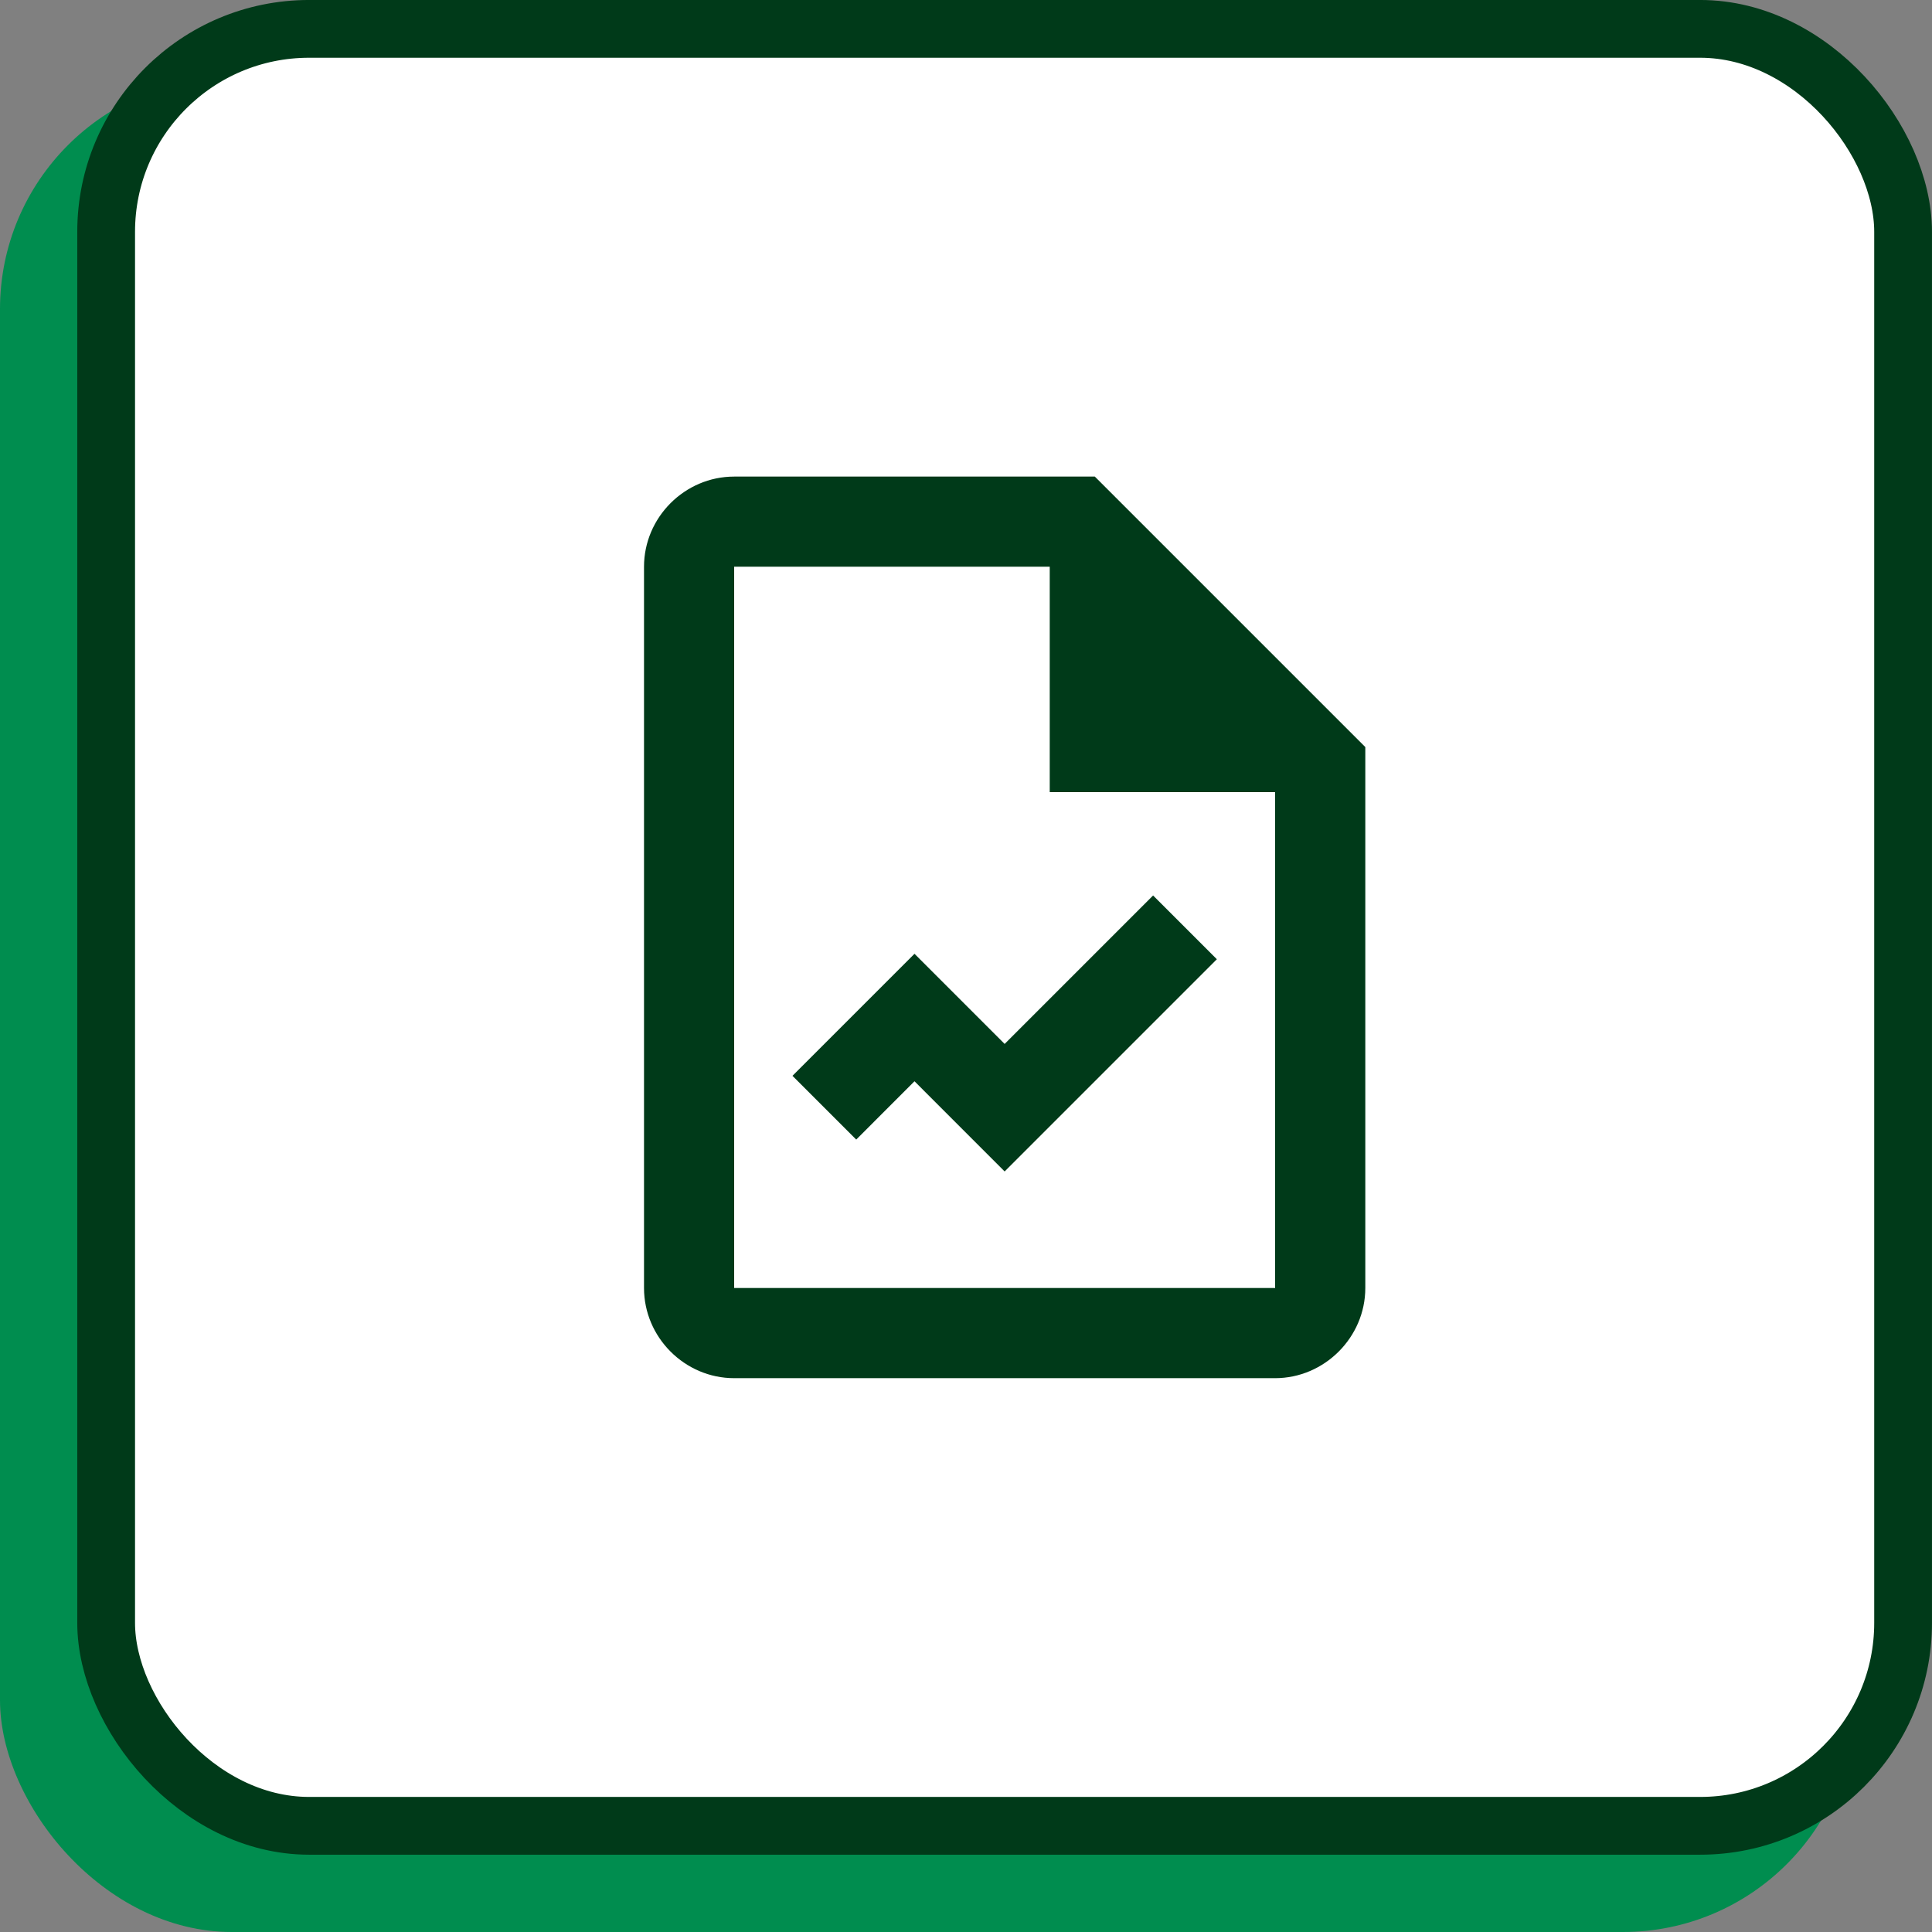
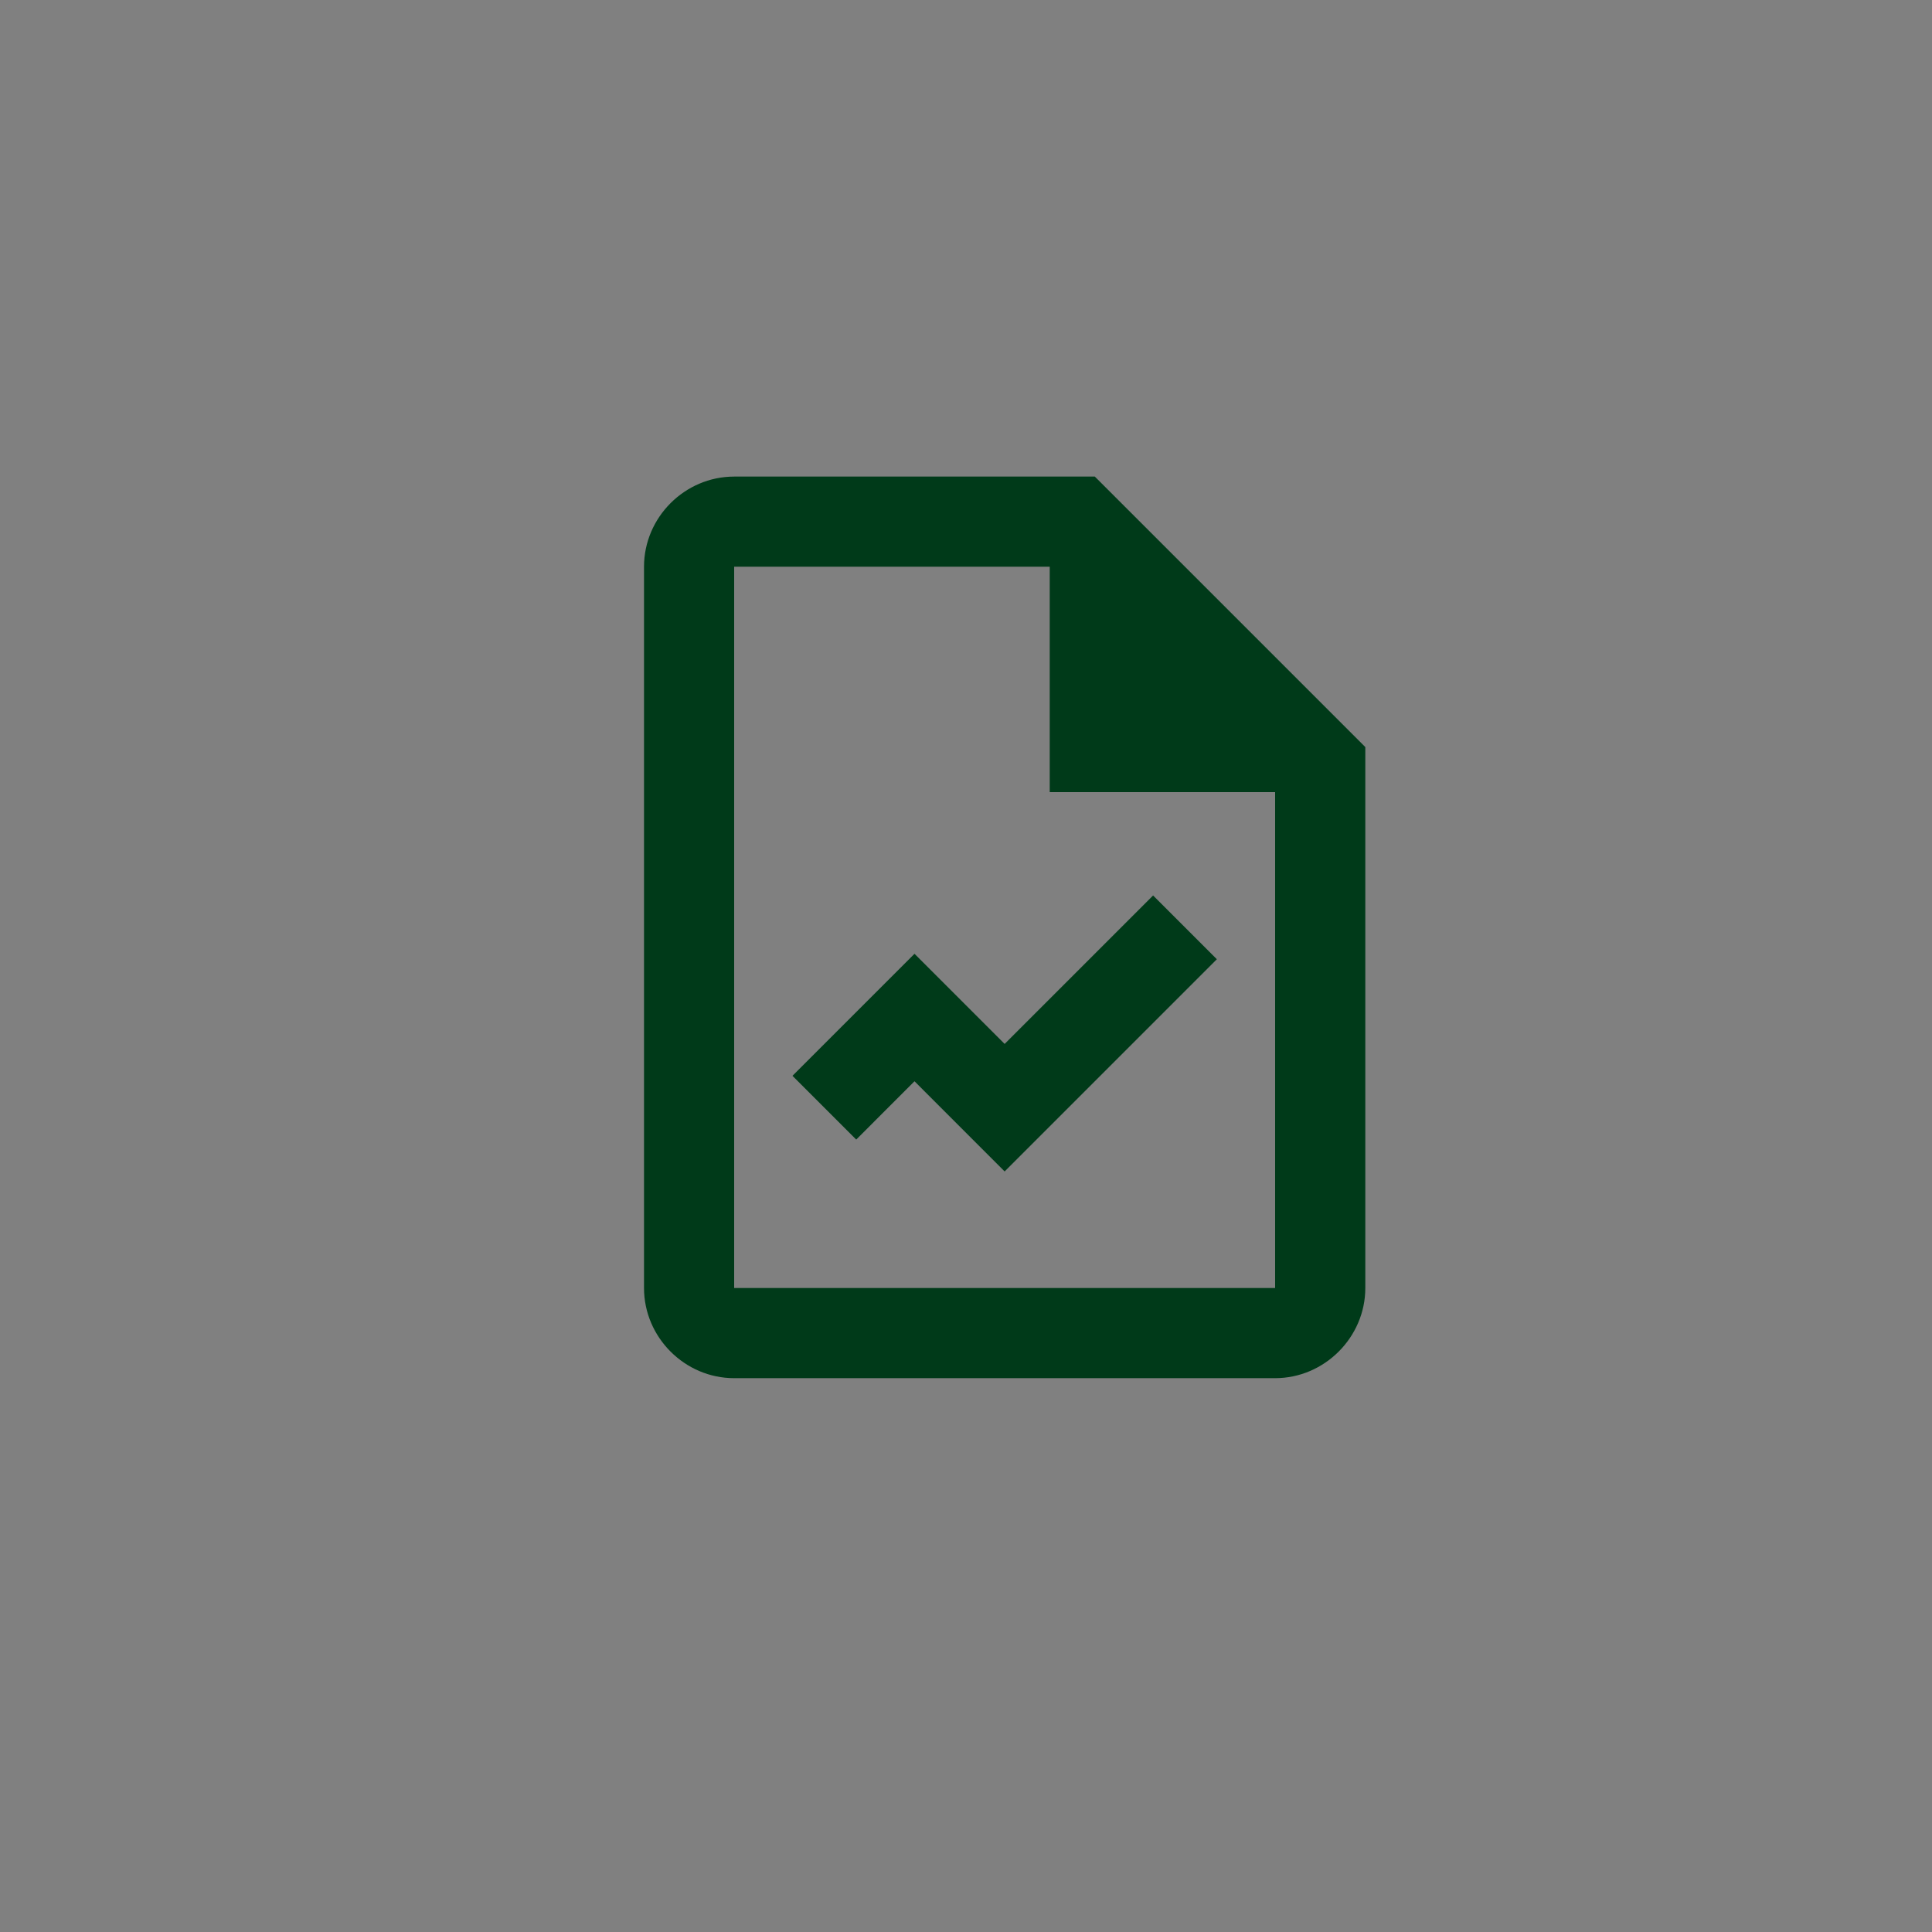
<svg xmlns="http://www.w3.org/2000/svg" width="50" height="50" viewBox="0 0 50 50" fill="none">
  <rect x="0" y="0" width="50" height="50" fill="#808080" stroke="none" />
-   <rect y="2" width="48" height="48" rx="6" fill="#008D4F" />
-   <rect x="2.747" y="0.747" width="46.505" height="46.505" rx="5.253" fill="white" stroke="#003A19" stroke-width="1.495" />
-   <path d="M19 12.334C17.722 12.334 16.667 13.389 16.667 14.667V33.334C16.667 34.611 17.722 35.667 19 35.667H33C34.276 35.667 35.334 34.609 35.334 33.334V19.334L28.334 12.334H19ZM19 14.667H27.167V20.5H33V33.334H19V14.667ZM29.842 23.175L26 27.017L23.667 24.684L20.509 27.842L22.159 29.492L23.667 27.983L26 30.317L31.492 24.825L29.842 23.175Z" fill="#003A19" />
+   <path d="M19 12.334C17.722 12.334 16.667 13.389 16.667 14.667V33.334C16.667 34.611 17.722 35.667 19 35.667H33C34.276 35.667 35.334 34.609 35.334 33.334V19.334L28.334 12.334H19ZM19 14.667H27.167V20.5H33V33.334H19V14.667M29.842 23.175L26 27.017L23.667 24.684L20.509 27.842L22.159 29.492L23.667 27.983L26 30.317L31.492 24.825L29.842 23.175Z" fill="#003A19" />
</svg>